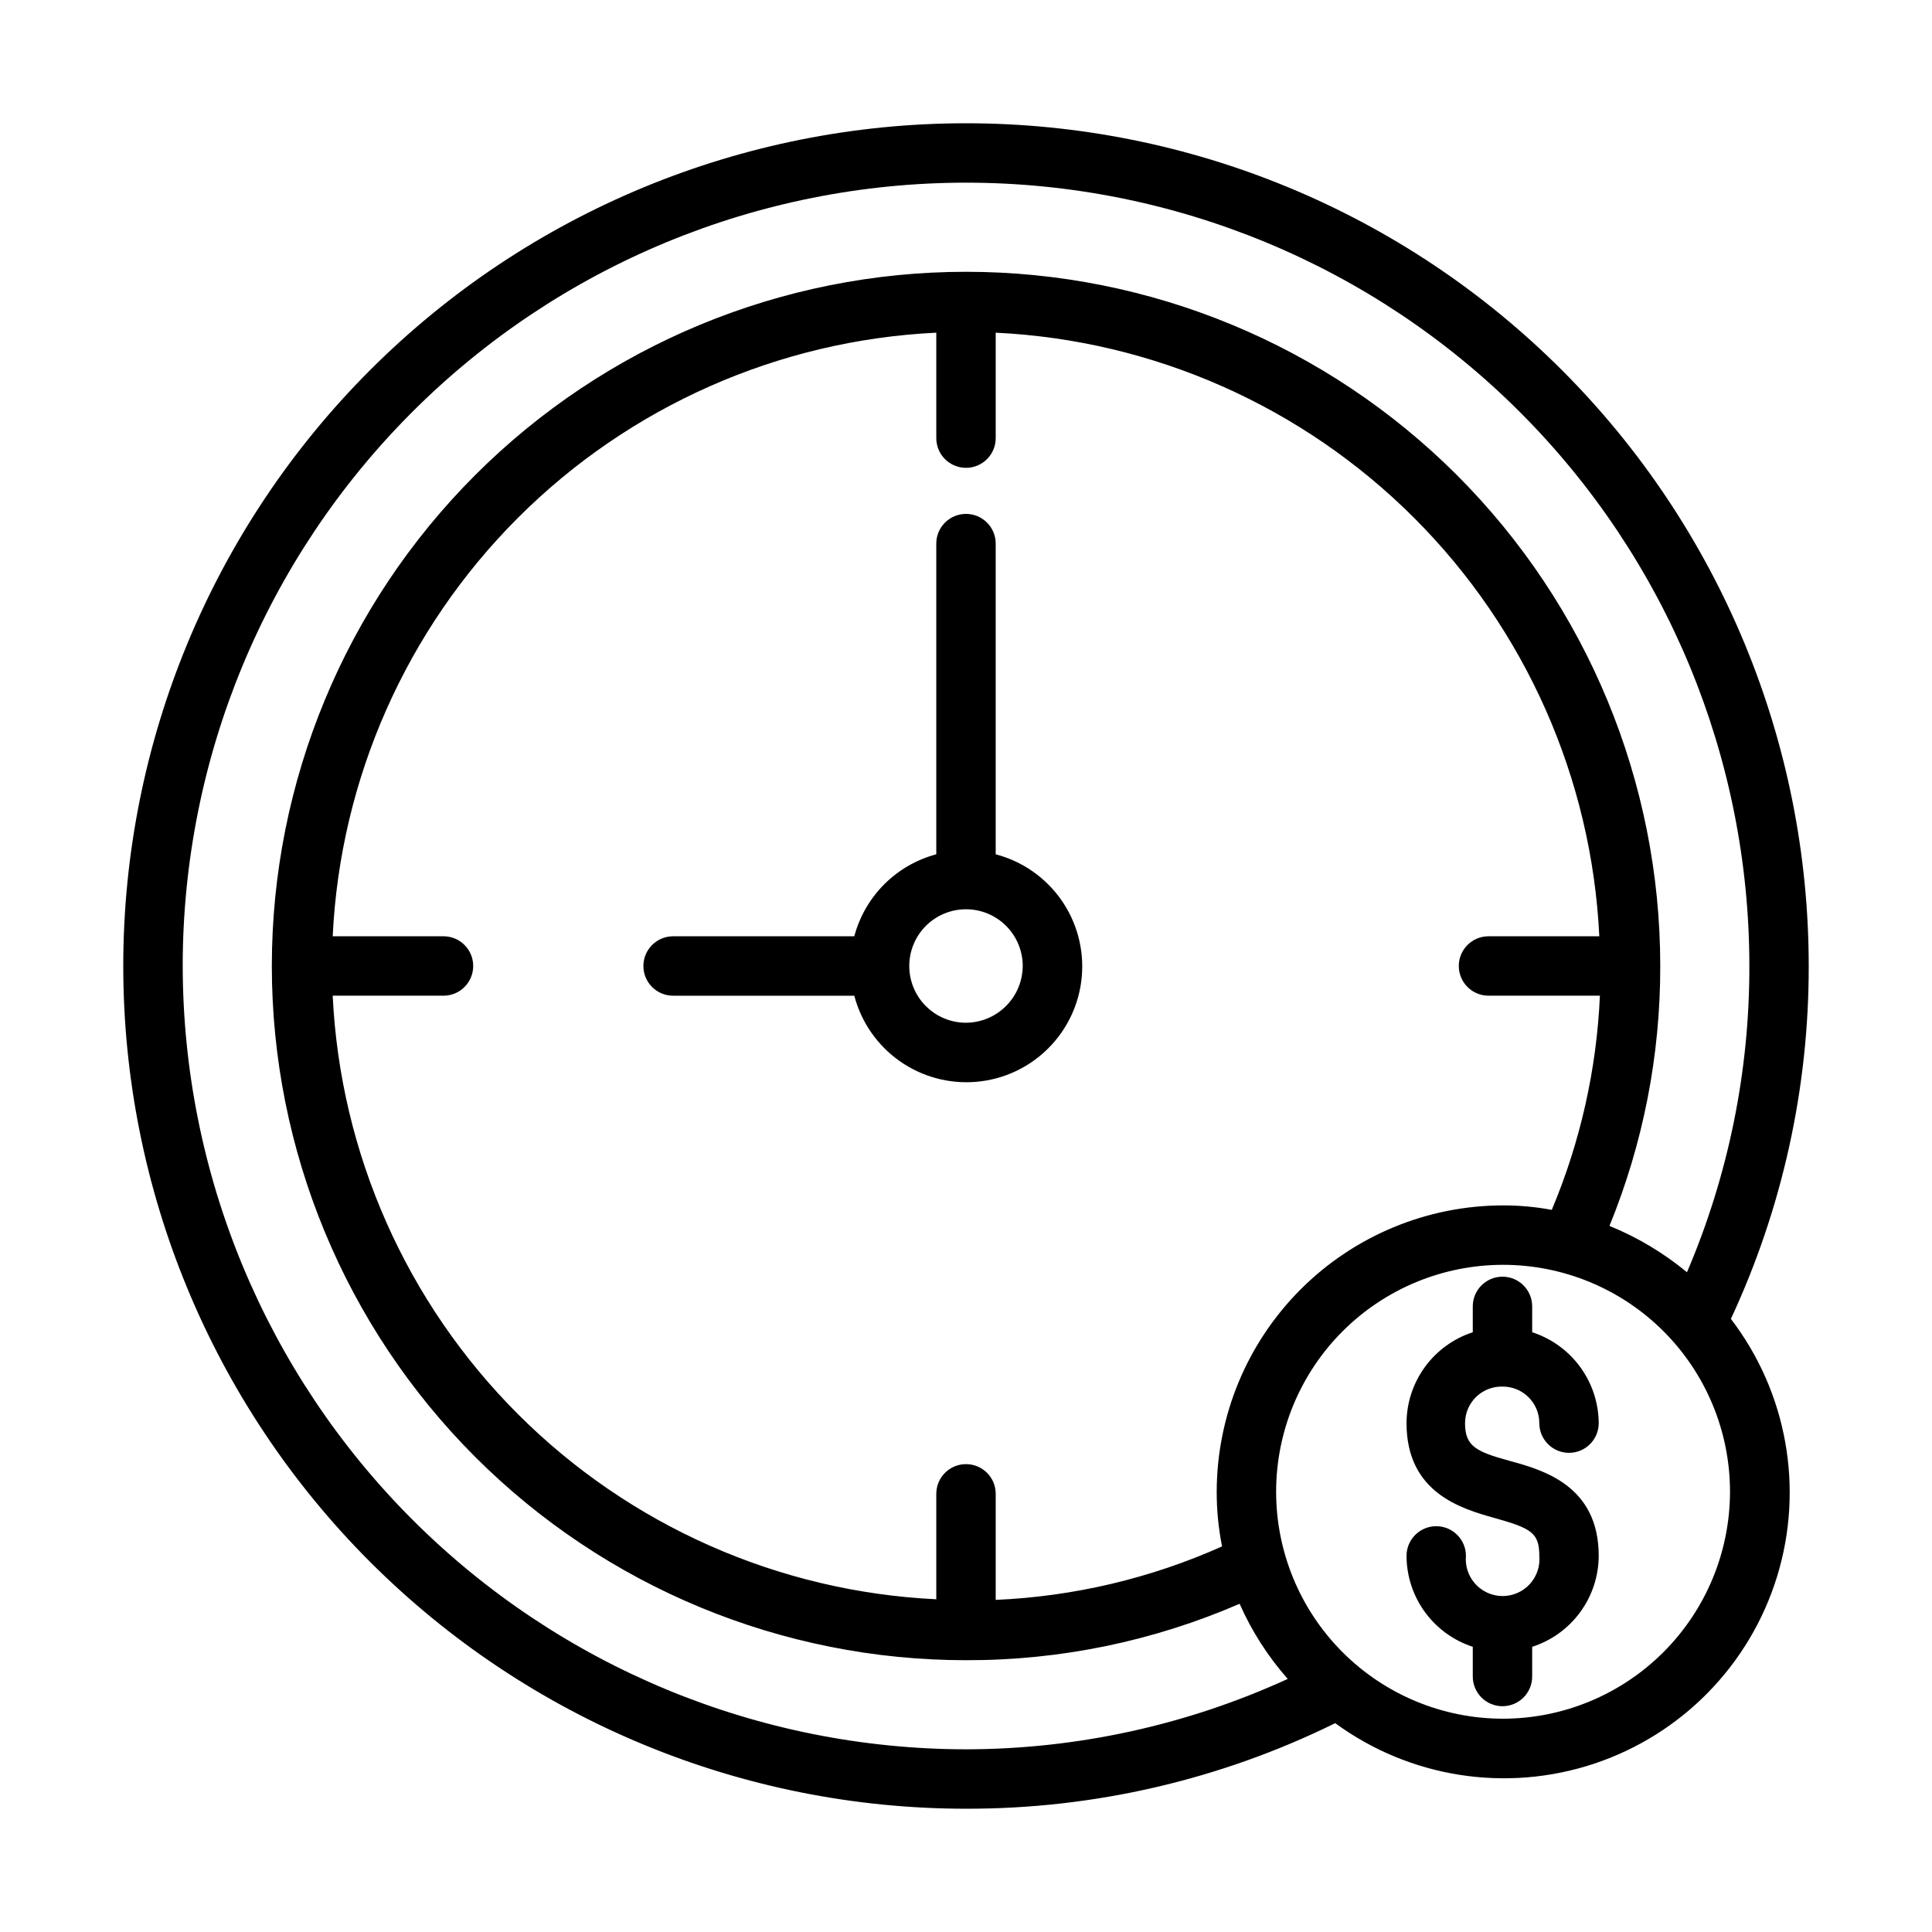
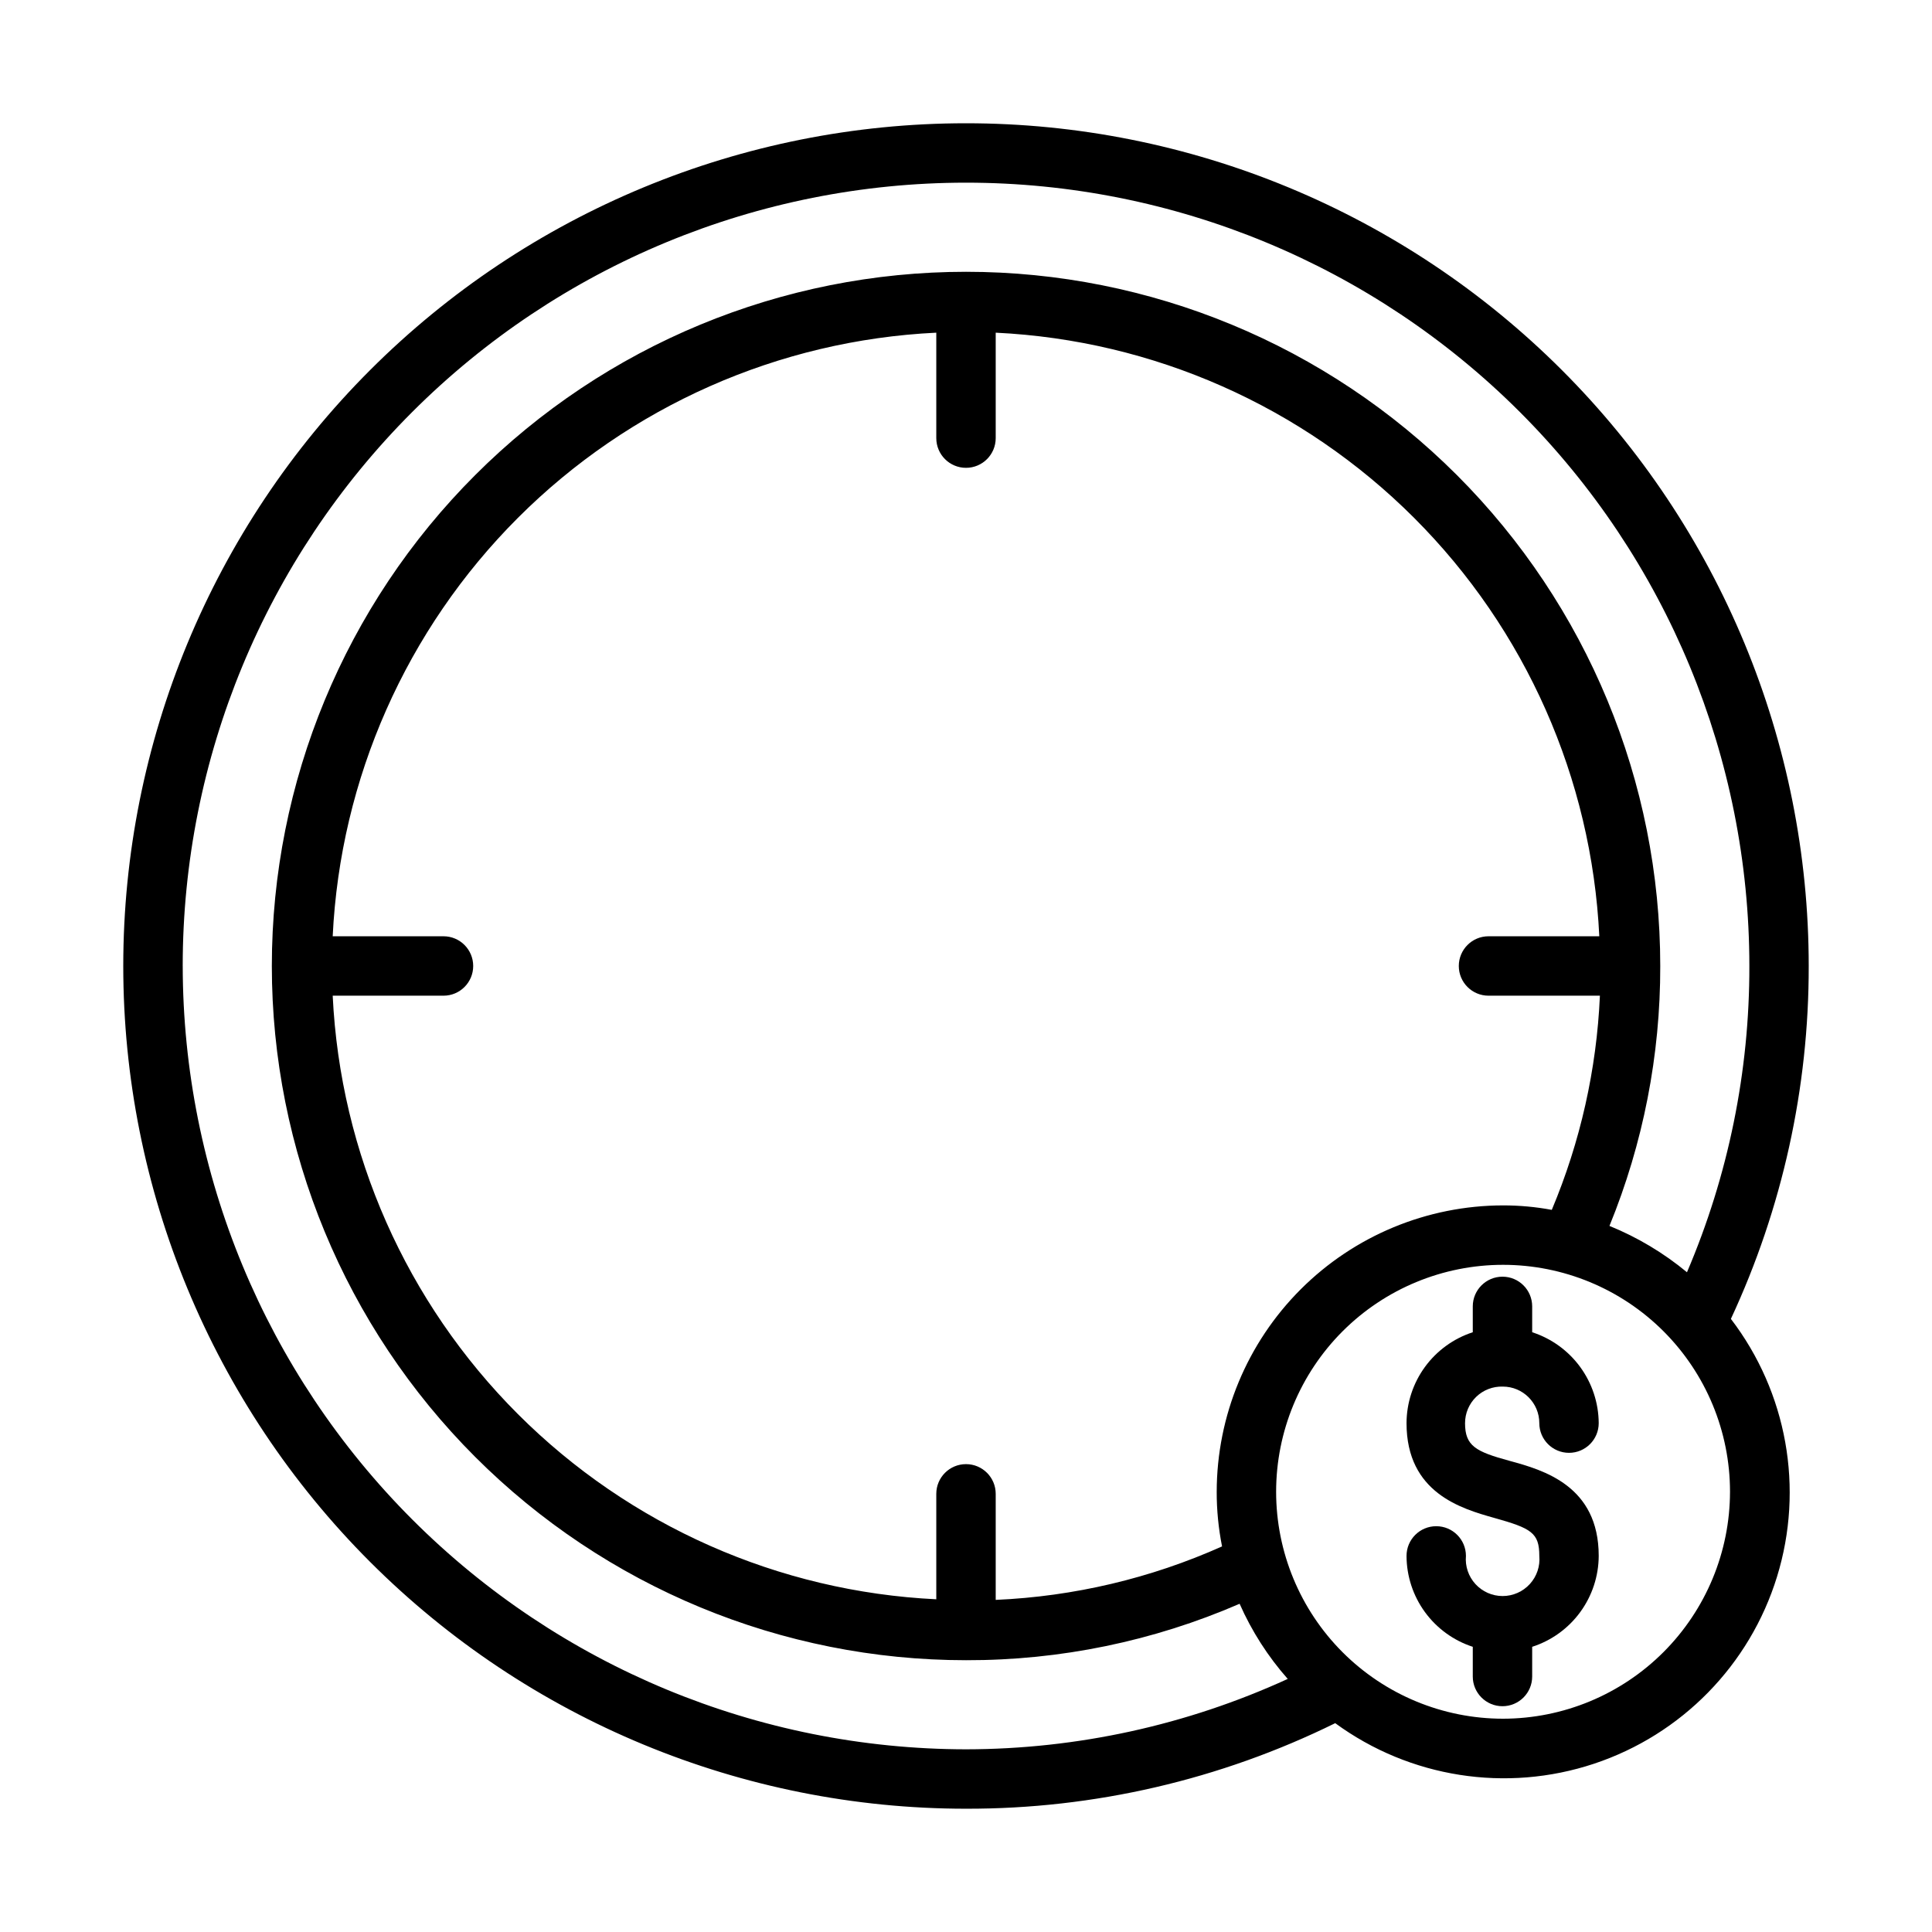
<svg xmlns="http://www.w3.org/2000/svg" fill="#000000" width="800px" height="800px" version="1.1" viewBox="144 144 512 512">
  <g>
    <path d="m623.33 400c0-59.23-23.531-116.04-65.41-157.92-41.883-41.883-98.688-65.414-157.92-65.414s-116.04 23.531-157.92 65.414c-41.883 41.883-65.414 98.688-65.414 157.92s23.531 116.04 65.414 157.92c41.883 41.879 98.688 65.41 157.92 65.41 33.926 0.074 67.41-7.684 97.848-22.672 19.766 14.461 45.305 18.469 68.551 10.758 23.246-7.711 41.328-26.184 48.535-49.59 7.211-23.41 2.652-48.855-12.23-68.305 13.633-29.289 20.676-61.215 20.625-93.52zm-430.91 0c0-55.055 21.871-107.86 60.801-146.79 38.93-38.93 91.73-60.801 146.79-60.801s107.86 21.871 146.79 60.801c38.93 38.93 60.797 91.73 60.797 146.79 0.055 27.895-5.57 55.508-16.531 81.16-6.18-5.117-13.109-9.258-20.543-12.281 8.934-21.863 13.508-45.262 13.461-68.879 0-48.793-19.383-95.586-53.883-130.09-34.504-34.504-81.297-53.883-130.09-53.883-48.793 0-95.586 19.379-130.09 53.883-34.504 34.5-53.883 81.293-53.883 130.09 0 48.789 19.379 95.582 53.883 130.09 34.5 34.5 81.293 53.883 130.09 53.883 24.938 0.059 49.621-5.031 72.5-14.957 3.203 7.254 7.504 13.973 12.754 19.914-26.754 12.254-55.828 18.617-85.254 18.656-55.039-0.062-107.8-21.953-146.72-60.867-38.914-38.918-60.805-91.68-60.867-146.71zm274.02 139.33c-0.008 4.863 0.469 9.715 1.418 14.484-18.922 8.465-39.277 13.27-59.984 14.172v-28.105c0-4.348-3.523-7.871-7.871-7.871s-7.875 3.523-7.875 7.871v27.945c-41.773-2.004-81.305-19.5-110.88-49.078-29.574-29.574-47.074-69.102-49.078-110.88h29.363c4.348 0 7.871-3.523 7.871-7.871s-3.523-7.875-7.871-7.875h-29.363c2.004-41.773 19.504-81.305 49.078-110.88 29.574-29.574 69.105-47.074 110.88-49.078v27.945c0 4.348 3.527 7.871 7.875 7.871s7.871-3.523 7.871-7.871v-27.945c41.777 2.004 81.305 19.504 110.88 49.078 29.578 29.574 47.074 69.105 49.078 110.88h-29.359c-4.348 0-7.875 3.527-7.875 7.875s3.527 7.871 7.875 7.871h29.52c-0.863 19.523-5.18 38.738-12.754 56.758-4.258-0.793-8.578-1.188-12.91-1.184-20.121 0.023-39.41 8.023-53.637 22.25-14.227 14.227-22.227 33.52-22.25 53.637zm75.887 60.141v0.004c-15.949 0-31.246-6.336-42.527-17.617-11.277-11.277-17.613-26.574-17.613-42.527 0-15.949 6.336-31.246 17.613-42.527 11.281-11.277 26.578-17.613 42.527-17.613 15.953 0 31.25 6.336 42.527 17.613 11.277 11.281 17.617 26.578 17.617 42.527-0.023 15.945-6.367 31.23-17.641 42.504-11.273 11.277-26.559 17.617-42.504 17.641z" />
-     <path d="m407.87 370.4v-82.34c0-4.348-3.523-7.871-7.871-7.871s-7.875 3.523-7.875 7.871v82.34c-5.215 1.387-9.969 4.129-13.785 7.941-3.812 3.816-6.555 8.57-7.941 13.785h-48.02c-4.348 0-7.871 3.527-7.871 7.875s3.523 7.871 7.871 7.871h48.02c1.832 7.004 6.082 13.133 11.992 17.309 5.914 4.176 13.113 6.129 20.324 5.512 7.215-0.617 13.977-3.762 19.094-8.883 5.121-5.117 8.266-11.879 8.883-19.094 0.617-7.211-1.336-14.41-5.512-20.324-4.176-5.91-10.305-10.16-17.309-11.992zm-7.871 44.633v0.004c-3.988 0-7.812-1.586-10.633-4.406-2.82-2.82-4.402-6.644-4.402-10.629 0-3.988 1.582-7.812 4.402-10.633 2.82-2.82 6.644-4.402 10.633-4.402 3.984 0 7.809 1.582 10.629 4.402 2.82 2.82 4.406 6.644 4.406 10.633-0.023 3.981-1.613 7.793-4.43 10.605-2.812 2.816-6.625 4.406-10.605 4.43z" />
    <path d="m542.25 511.46c5.348 0 9.684 4.336 9.684 9.684 0 4.348 3.523 7.871 7.871 7.871 4.348 0 7.871-3.523 7.871-7.871-0.035-5.359-1.758-10.57-4.922-14.895-3.168-4.324-7.613-7.539-12.711-9.191v-6.852c0-4.348-3.523-7.871-7.871-7.871-4.348 0-7.871 3.523-7.871 7.871v6.852c-5.09 1.656-9.527 4.875-12.68 9.199-3.152 4.324-4.859 9.535-4.875 14.887 0 18.5 14.562 22.672 23.223 25.113 9.84 2.754 11.965 3.938 11.965 10.078v-0.004c0.246 2.731-0.668 5.438-2.519 7.461-1.848 2.023-4.461 3.176-7.203 3.176-2.742 0-5.356-1.152-7.207-3.176-1.848-2.023-2.762-4.731-2.516-7.461 0-4.348-3.523-7.871-7.871-7.871-4.348 0-7.871 3.523-7.871 7.871 0.016 5.352 1.723 10.562 4.875 14.887 3.152 4.324 7.59 7.547 12.68 9.203v7.871c0 4.348 3.523 7.871 7.871 7.871 4.348 0 7.871-3.523 7.871-7.871v-7.871c5.106-1.645 9.559-4.859 12.723-9.184 3.168-4.328 4.887-9.543 4.91-14.906 0-18.578-14.641-22.75-23.617-25.191-8.973-2.441-11.809-3.938-11.809-9.996h0.004c-0.004-2.621 1.059-5.133 2.945-6.961 1.883-1.824 4.43-2.805 7.051-2.723z" />
  </g>
</svg>